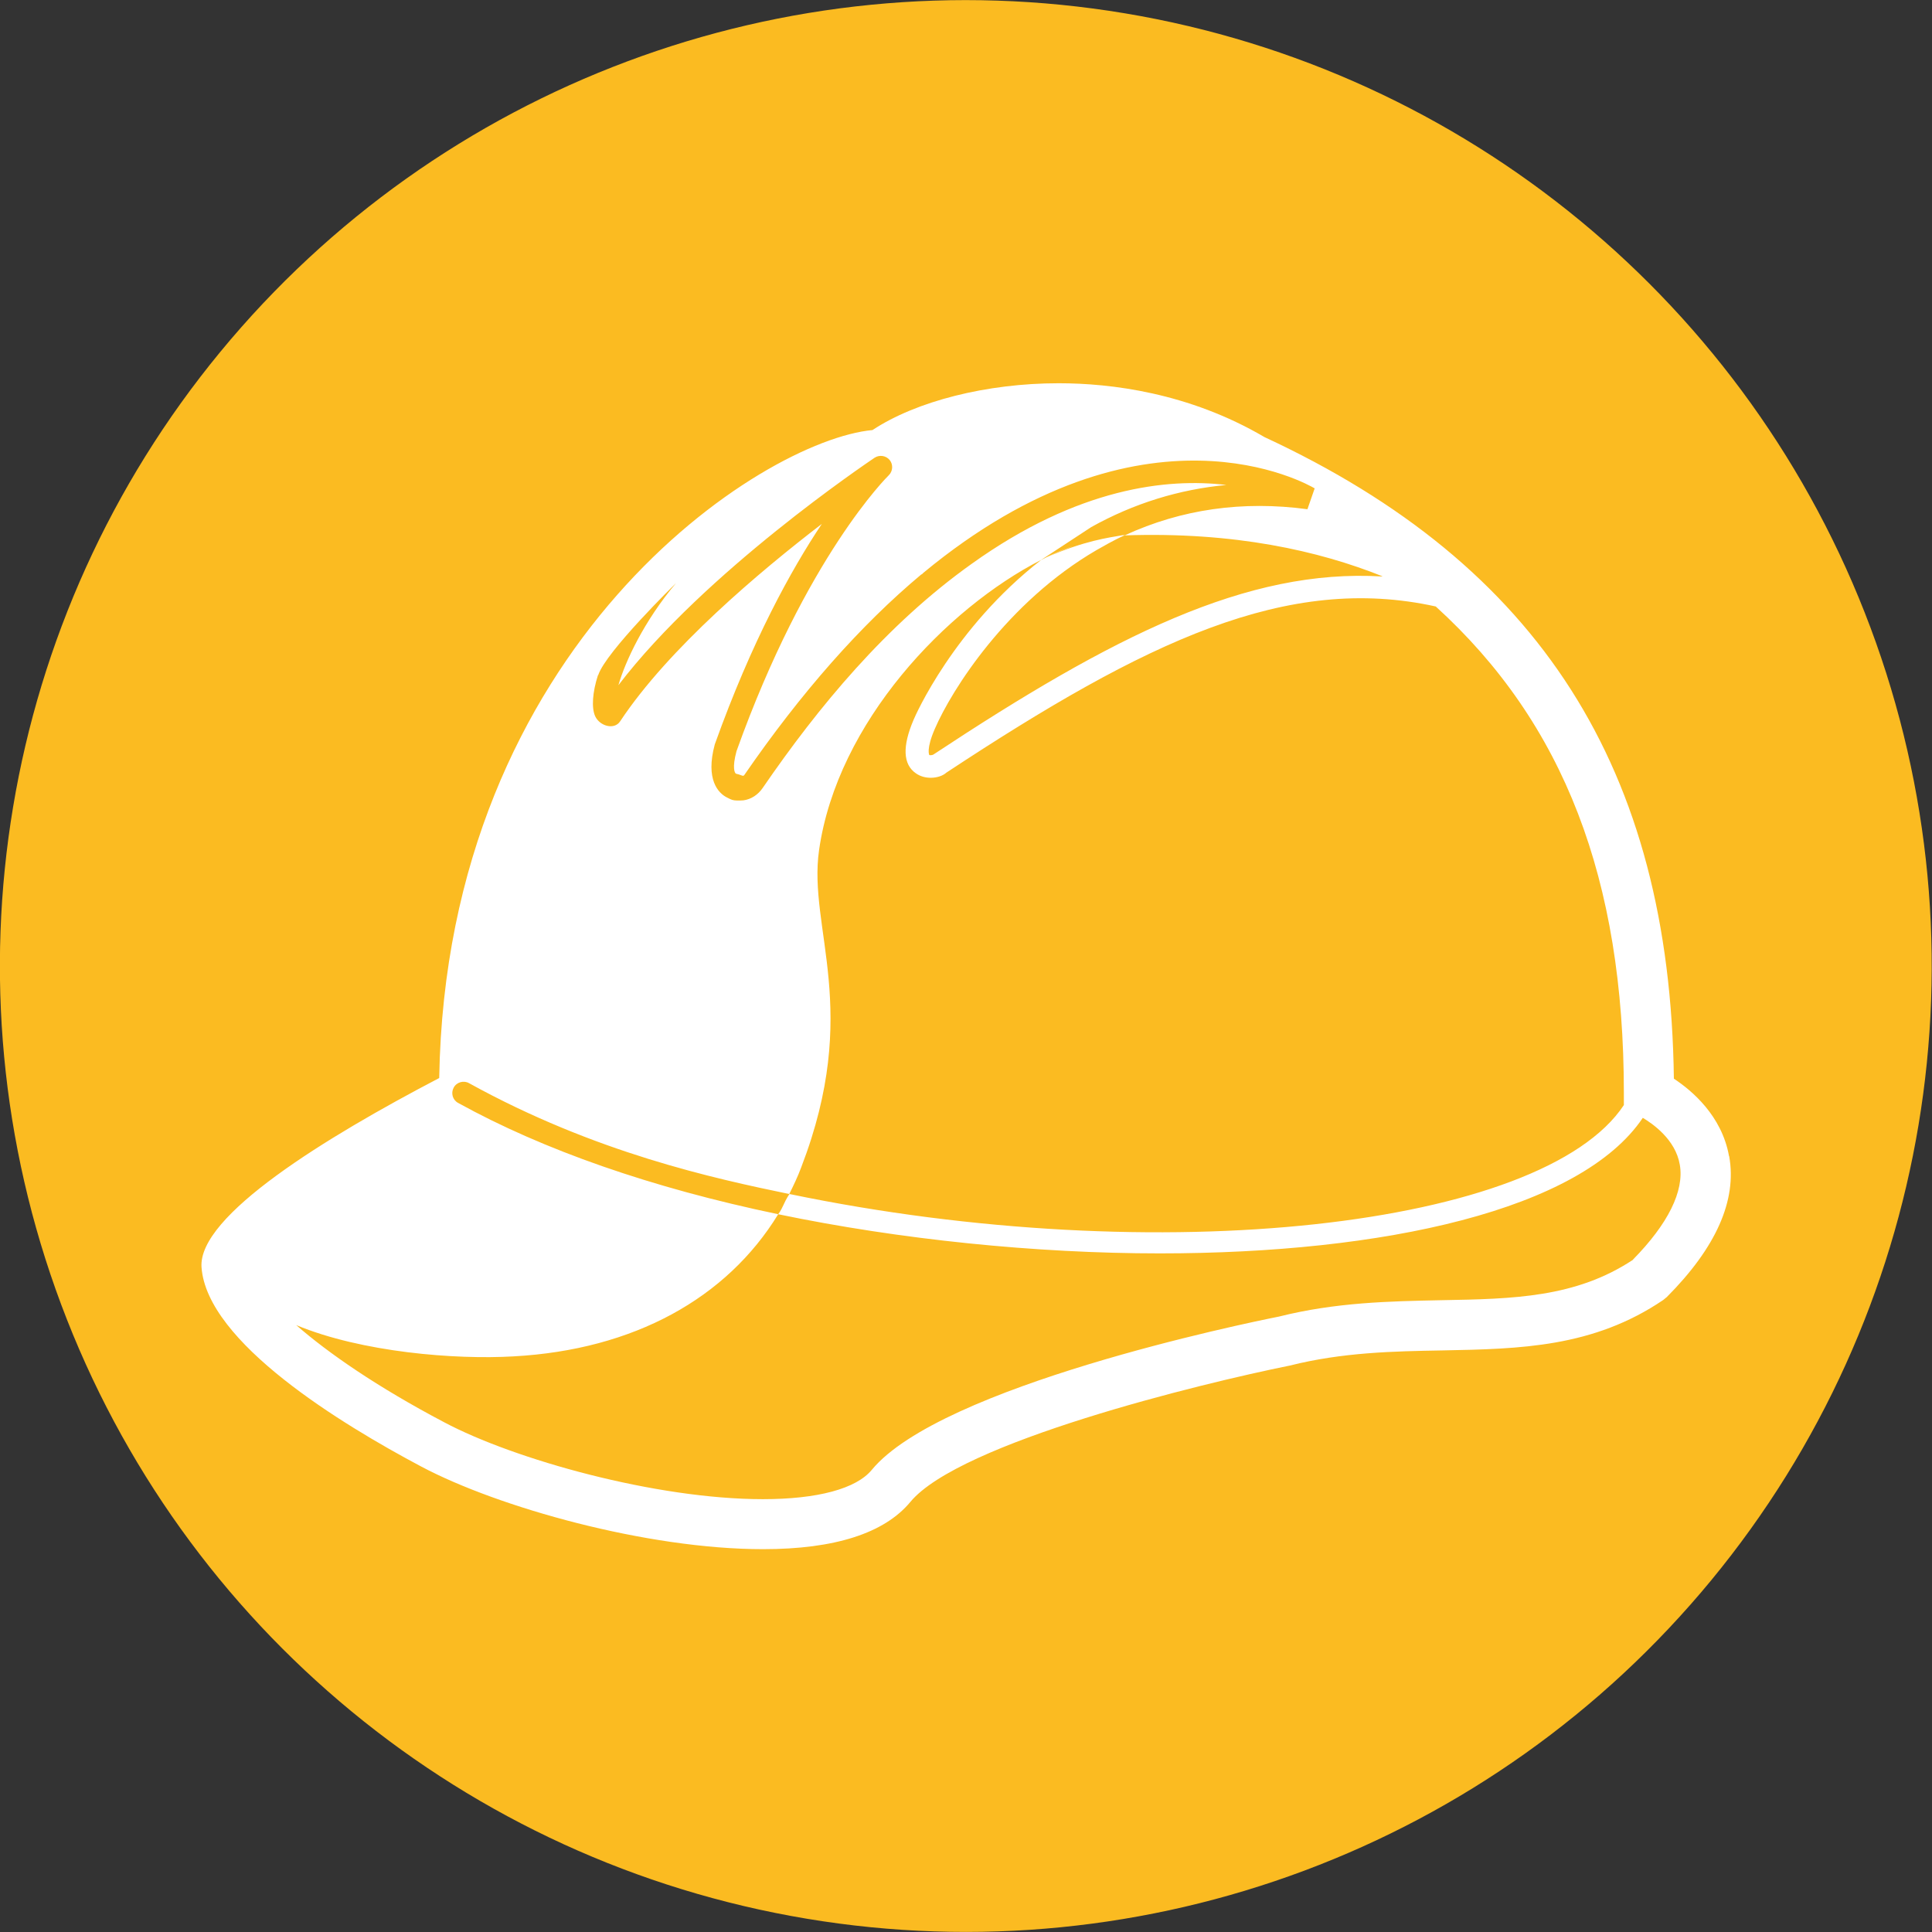
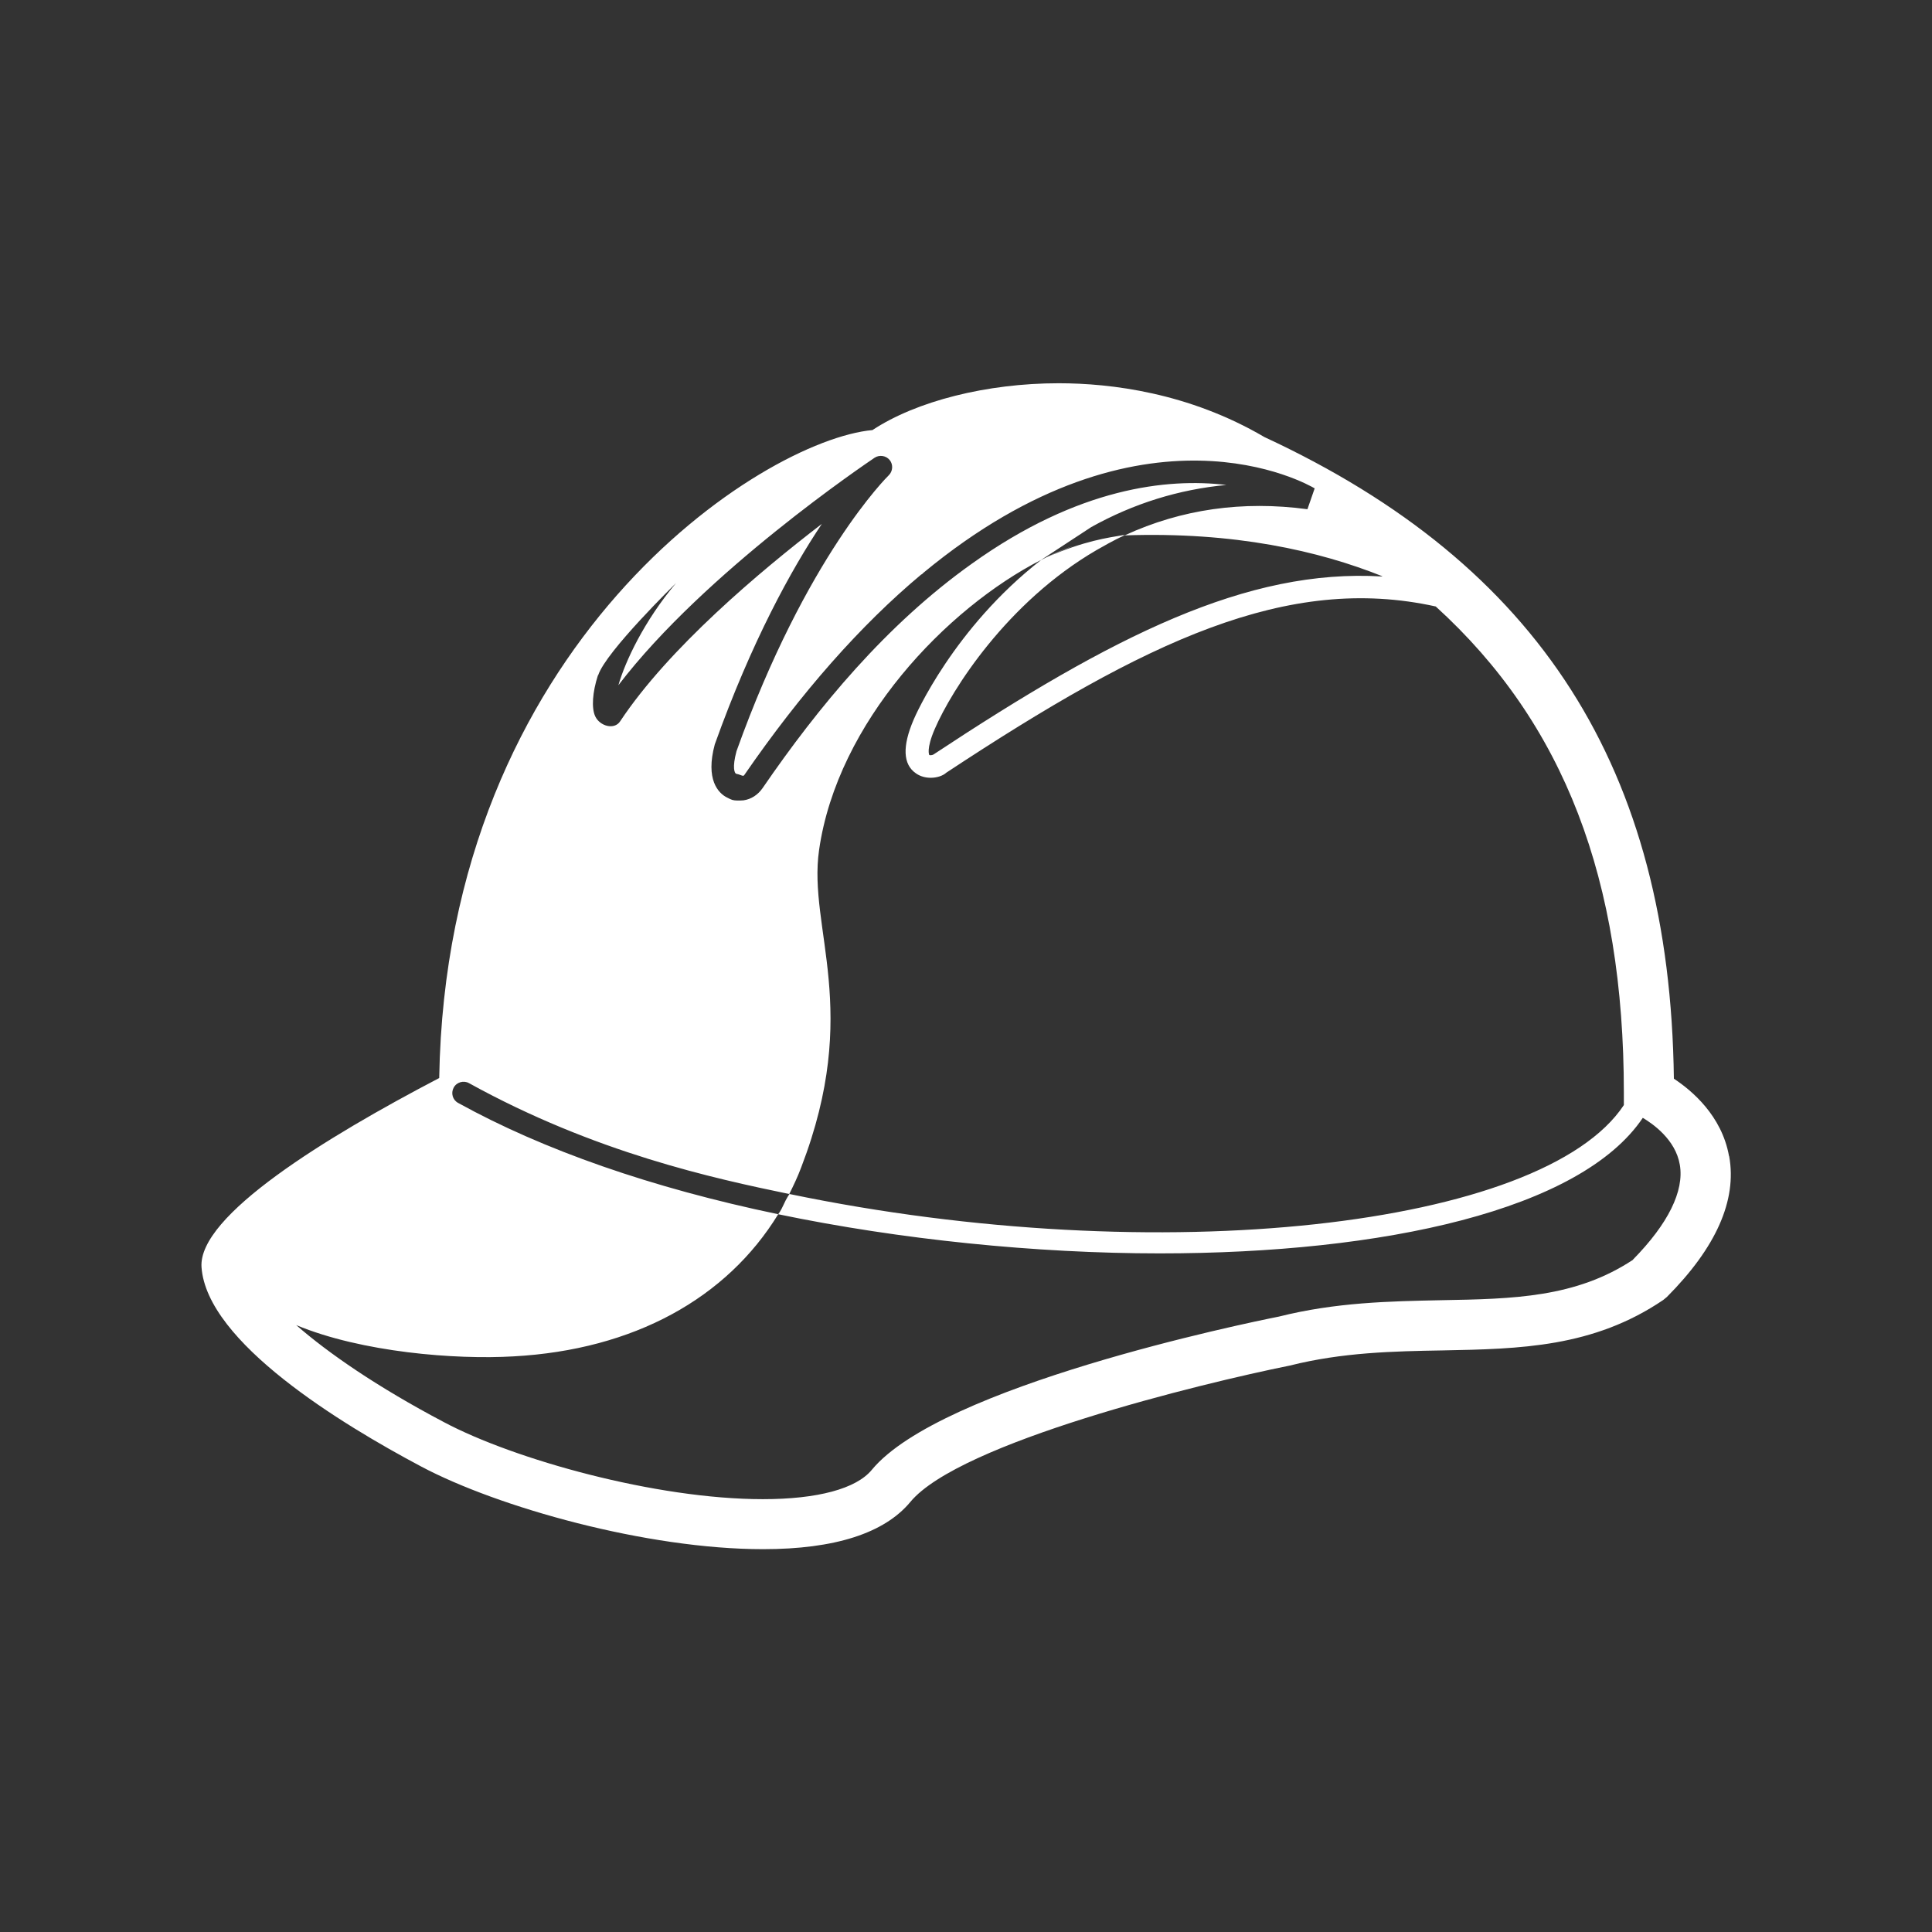
<svg xmlns="http://www.w3.org/2000/svg" id="Ebene_1" viewBox="0 0 90.79 90.79">
  <rect x="0" y="0" width="90.79" height="90.79" fill="#333333" stroke="none" />
  <defs>
    <style>.cls-1{fill:#fff;}.cls-2{fill:#fbbb21;}</style>
  </defs>
-   <circle class="cls-2" cx="45.39" cy="45.39" r="45.39" transform="translate(-6.86 82.69) rotate(-80.52)" />
  <path class="cls-1" d="m81.25,54.32c-.34-1.89-1.74-3.07-2.59-3.63-.18-14.56-6.31-24.15-19.24-30.15-3.56-2.09-7.23-2.53-9.67-2.53-3.38,0-6.69.84-8.75,2.2-5.19.48-20.02,10.03-20.36,30.45-5.34,2.79-11.34,6.47-11.17,8.89.25,3.53,6.58,7.38,10.33,9.37,3.6,1.91,10.59,3.88,16.06,3.88,3.37,0,5.7-.75,6.92-2.22,2.31-2.79,13.62-5.56,17.84-6.41,2.47-.62,4.86-.67,7.17-.71,3.64-.07,7.08-.14,10.37-2.37l.17-.14c2.31-2.32,3.3-4.54,2.93-6.61ZM28.11,31.73c.36-1.11,3.66-4.33,3.66-4.33-1.51,1.79-2.39,3.69-2.71,4.8,4.06-5.32,11.69-10.45,12.04-10.69.23-.15.54-.1.71.11.17.21.15.53-.05.72-.04.04-3.87,3.8-7.15,12.96-.21.78-.09,1.03-.02,1.06l.12.03c.12.04.22.1.26.04,2.68-3.89,5.48-7.06,8.33-9.44h.02s.07-.07.07-.07c10.37-8.58,18.07-4.16,18.39-3.97l-.34.98c-3.05-.41-5.92,0-8.57,1.22-.03,0-.08,0-.11,0-.69.12-1.79.26-3.53,1.02.53-.26,1.04-.46,1.54-.62-.58.18-1.22.43-1.87.78l2.38-1.56c1.99-1.11,4.12-1.77,6.35-1.98-2.77-.33-6.96.12-11.96,3.7-4.02,2.86-7.23,6.75-9.83,10.54-.22.32-.54.53-.9.58-.06,0-.11.01-.17.01-.2,0-.32,0-.46-.07l-.16-.08c-.39-.2-1.01-.83-.56-2.49,1.74-4.86,3.6-8.22,5.03-10.36-2.92,2.24-7.2,5.84-9.48,9.28-.27.41-.95.23-1.17-.24-.18-.39-.13-1.13.13-1.93Zm36.84-4.64c-6.35-.38-12.63,2.78-21.09,8.37-.05.03-.17.04-.19.02,0,0-.16-.26.26-1.23.79-1.83,3.39-5.95,7.6-8.4.25-.14.81-.47,1.31-.69,5.17-.18,9.15.73,12.12,1.92Zm11.79,32.11c-2.69,1.78-5.62,1.84-9.01,1.9-2.44.05-4.96.1-7.63.77-1.62.32-15.88,3.27-19.13,7.2-.73.89-2.55,1.38-5.12,1.38-5.04,0-11.69-1.87-14.97-3.61-3.17-1.67-5.46-3.26-6.96-4.57,3.08,1.28,7.48,1.63,10.21,1.47,5.66-.31,10.02-2.73,12.44-6.68-5.95-1.24-11.04-3.02-15.04-5.23-.26-.14-.35-.46-.21-.72.14-.26.47-.35.72-.21,5.92,3.27,11.52,4.48,15.05,5.21.2-.4.4-.82.56-1.25,2.85-7.4.31-11.21.84-14.91.86-6.02,6-11.37,10.44-13.64-4.11,3.2-5.92,7.32-6,7.52-.53,1.24-.5,2.09.11,2.51.21.15.46.21.7.21.3,0,.58-.1.73-.24,9.4-6.2,16.02-9.35,23-7.81,6.04,5.49,8.84,12.84,8.84,22.86v.57c-3.8,5.75-21.83,7.79-39.21,4.18,0,0-.14.19-.29.53-.12.27-.24.42-.24.42,5.72,1.19,12.11,1.84,17.93,1.84,10.52,0,19.78-2.03,22.7-6.37.45.27,1.54,1.01,1.74,2.21.21,1.23-.55,2.77-2.2,4.45Z" />
</svg>